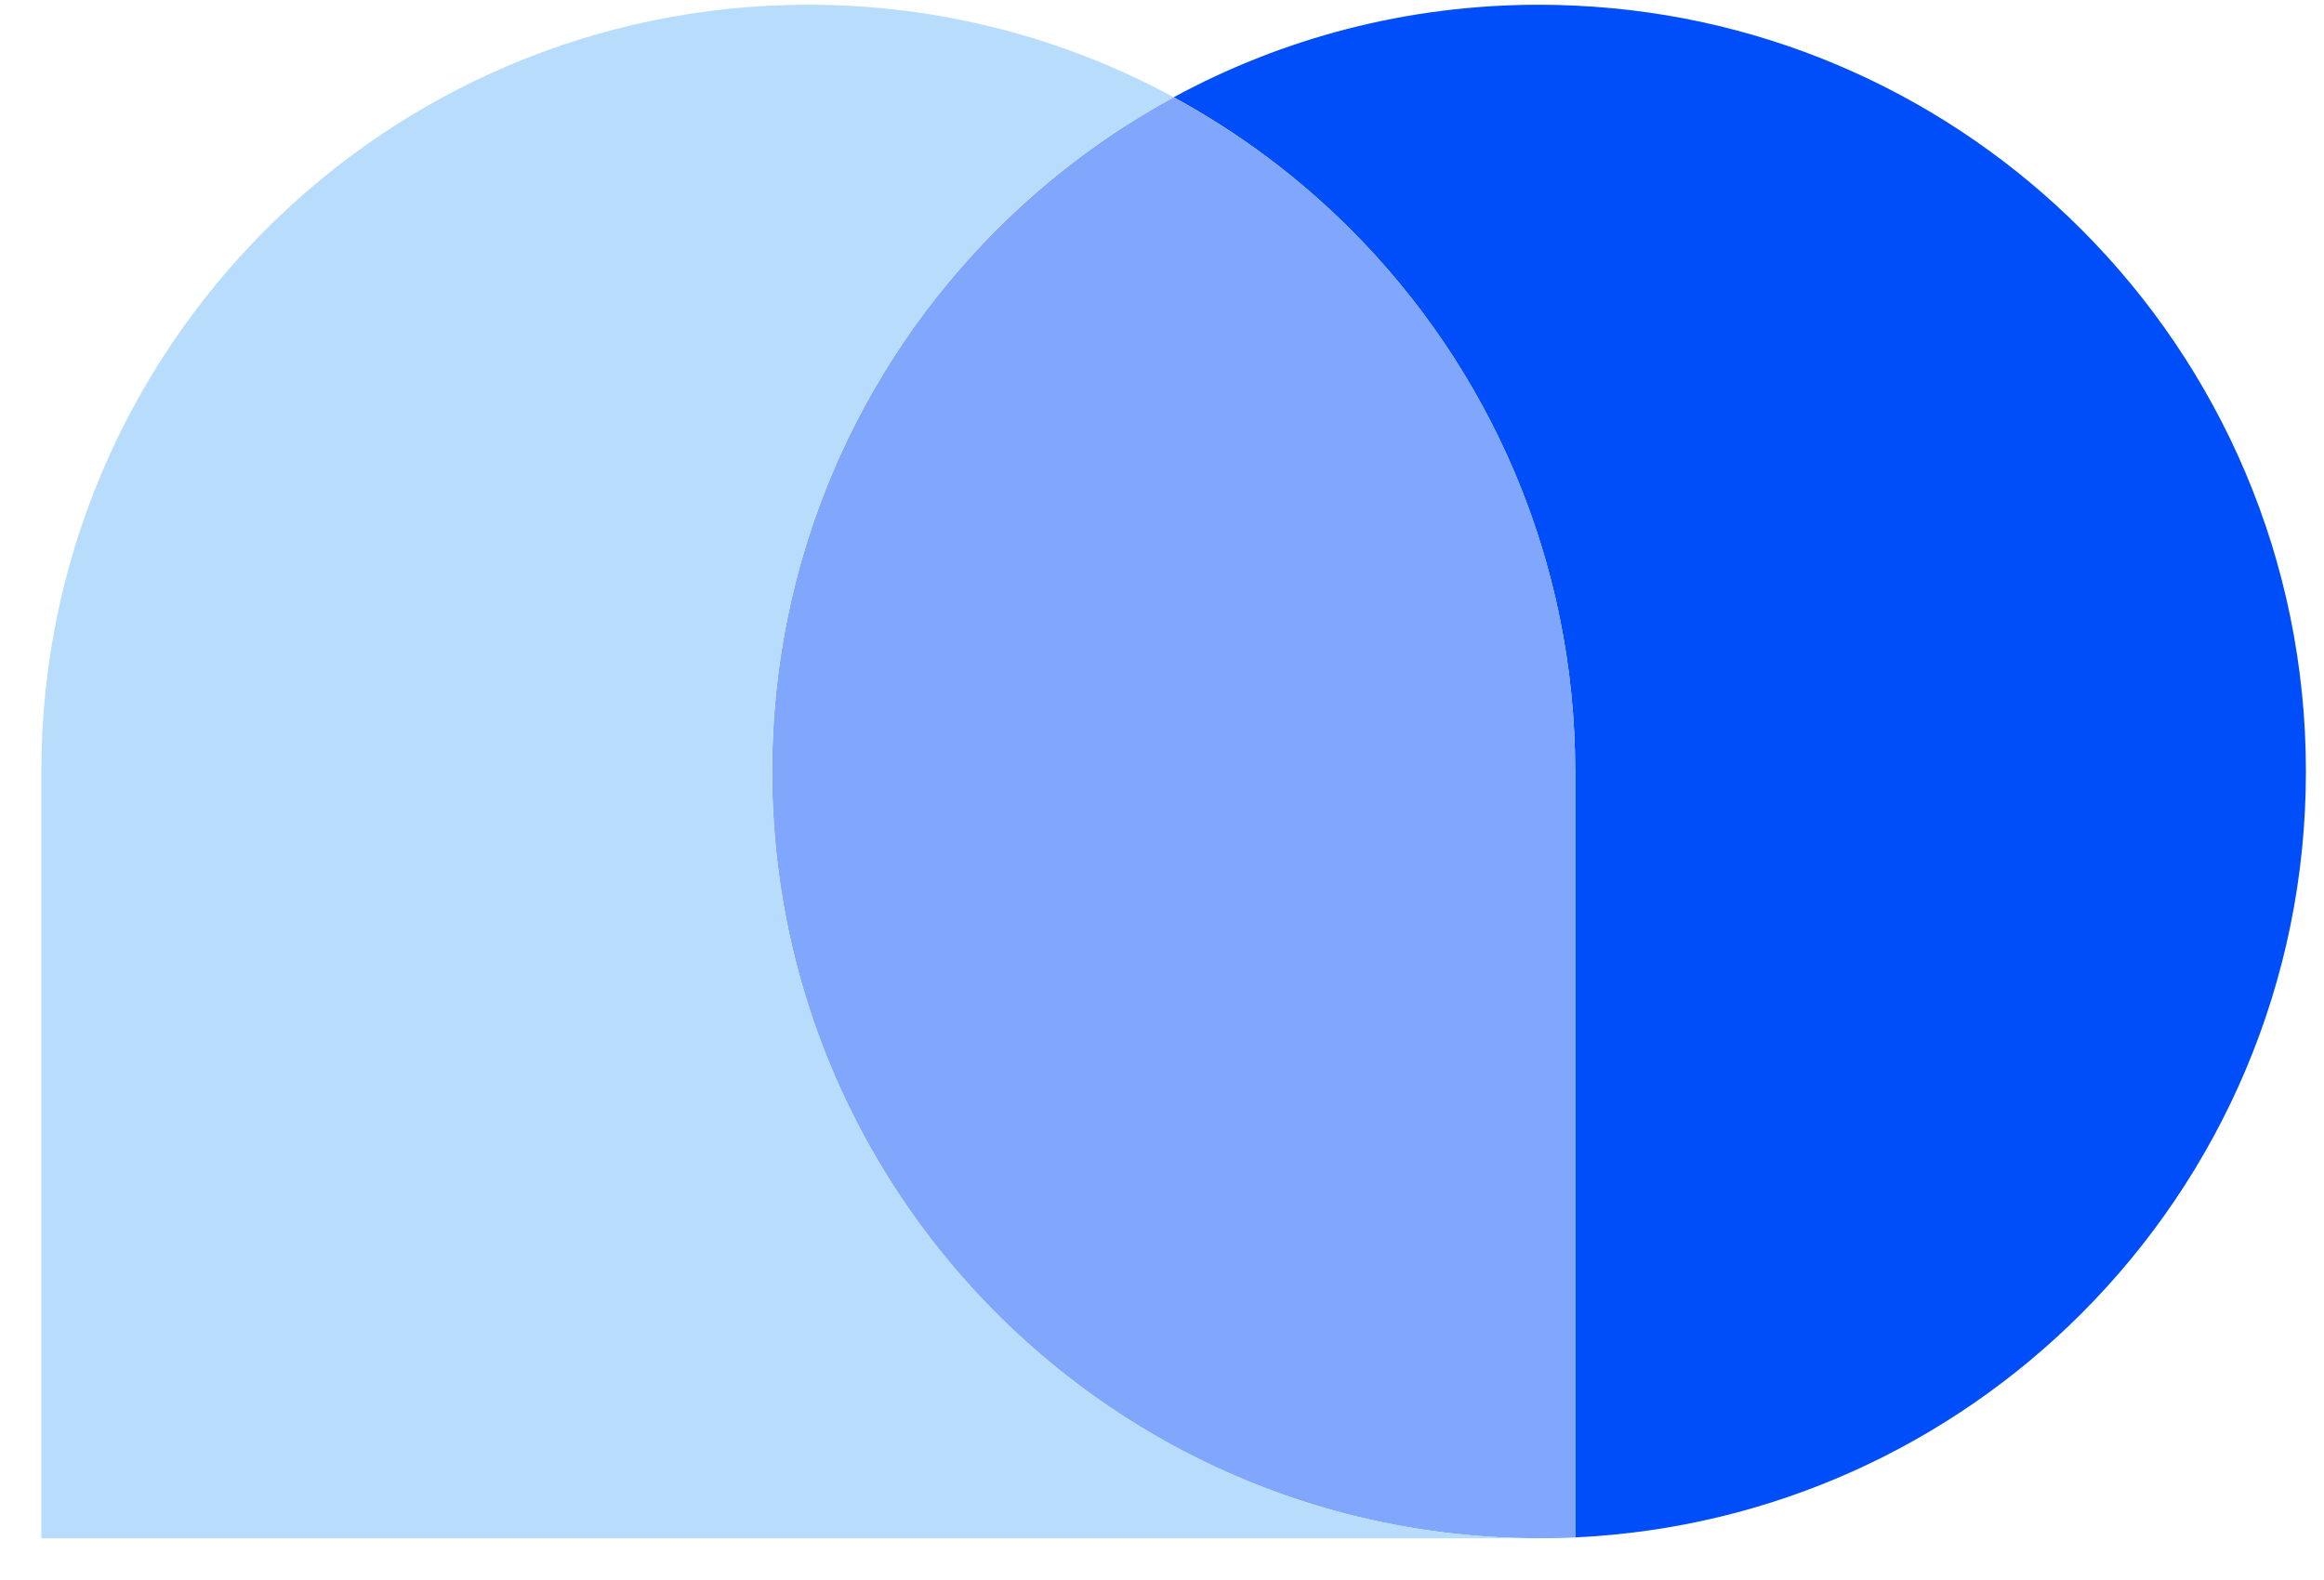
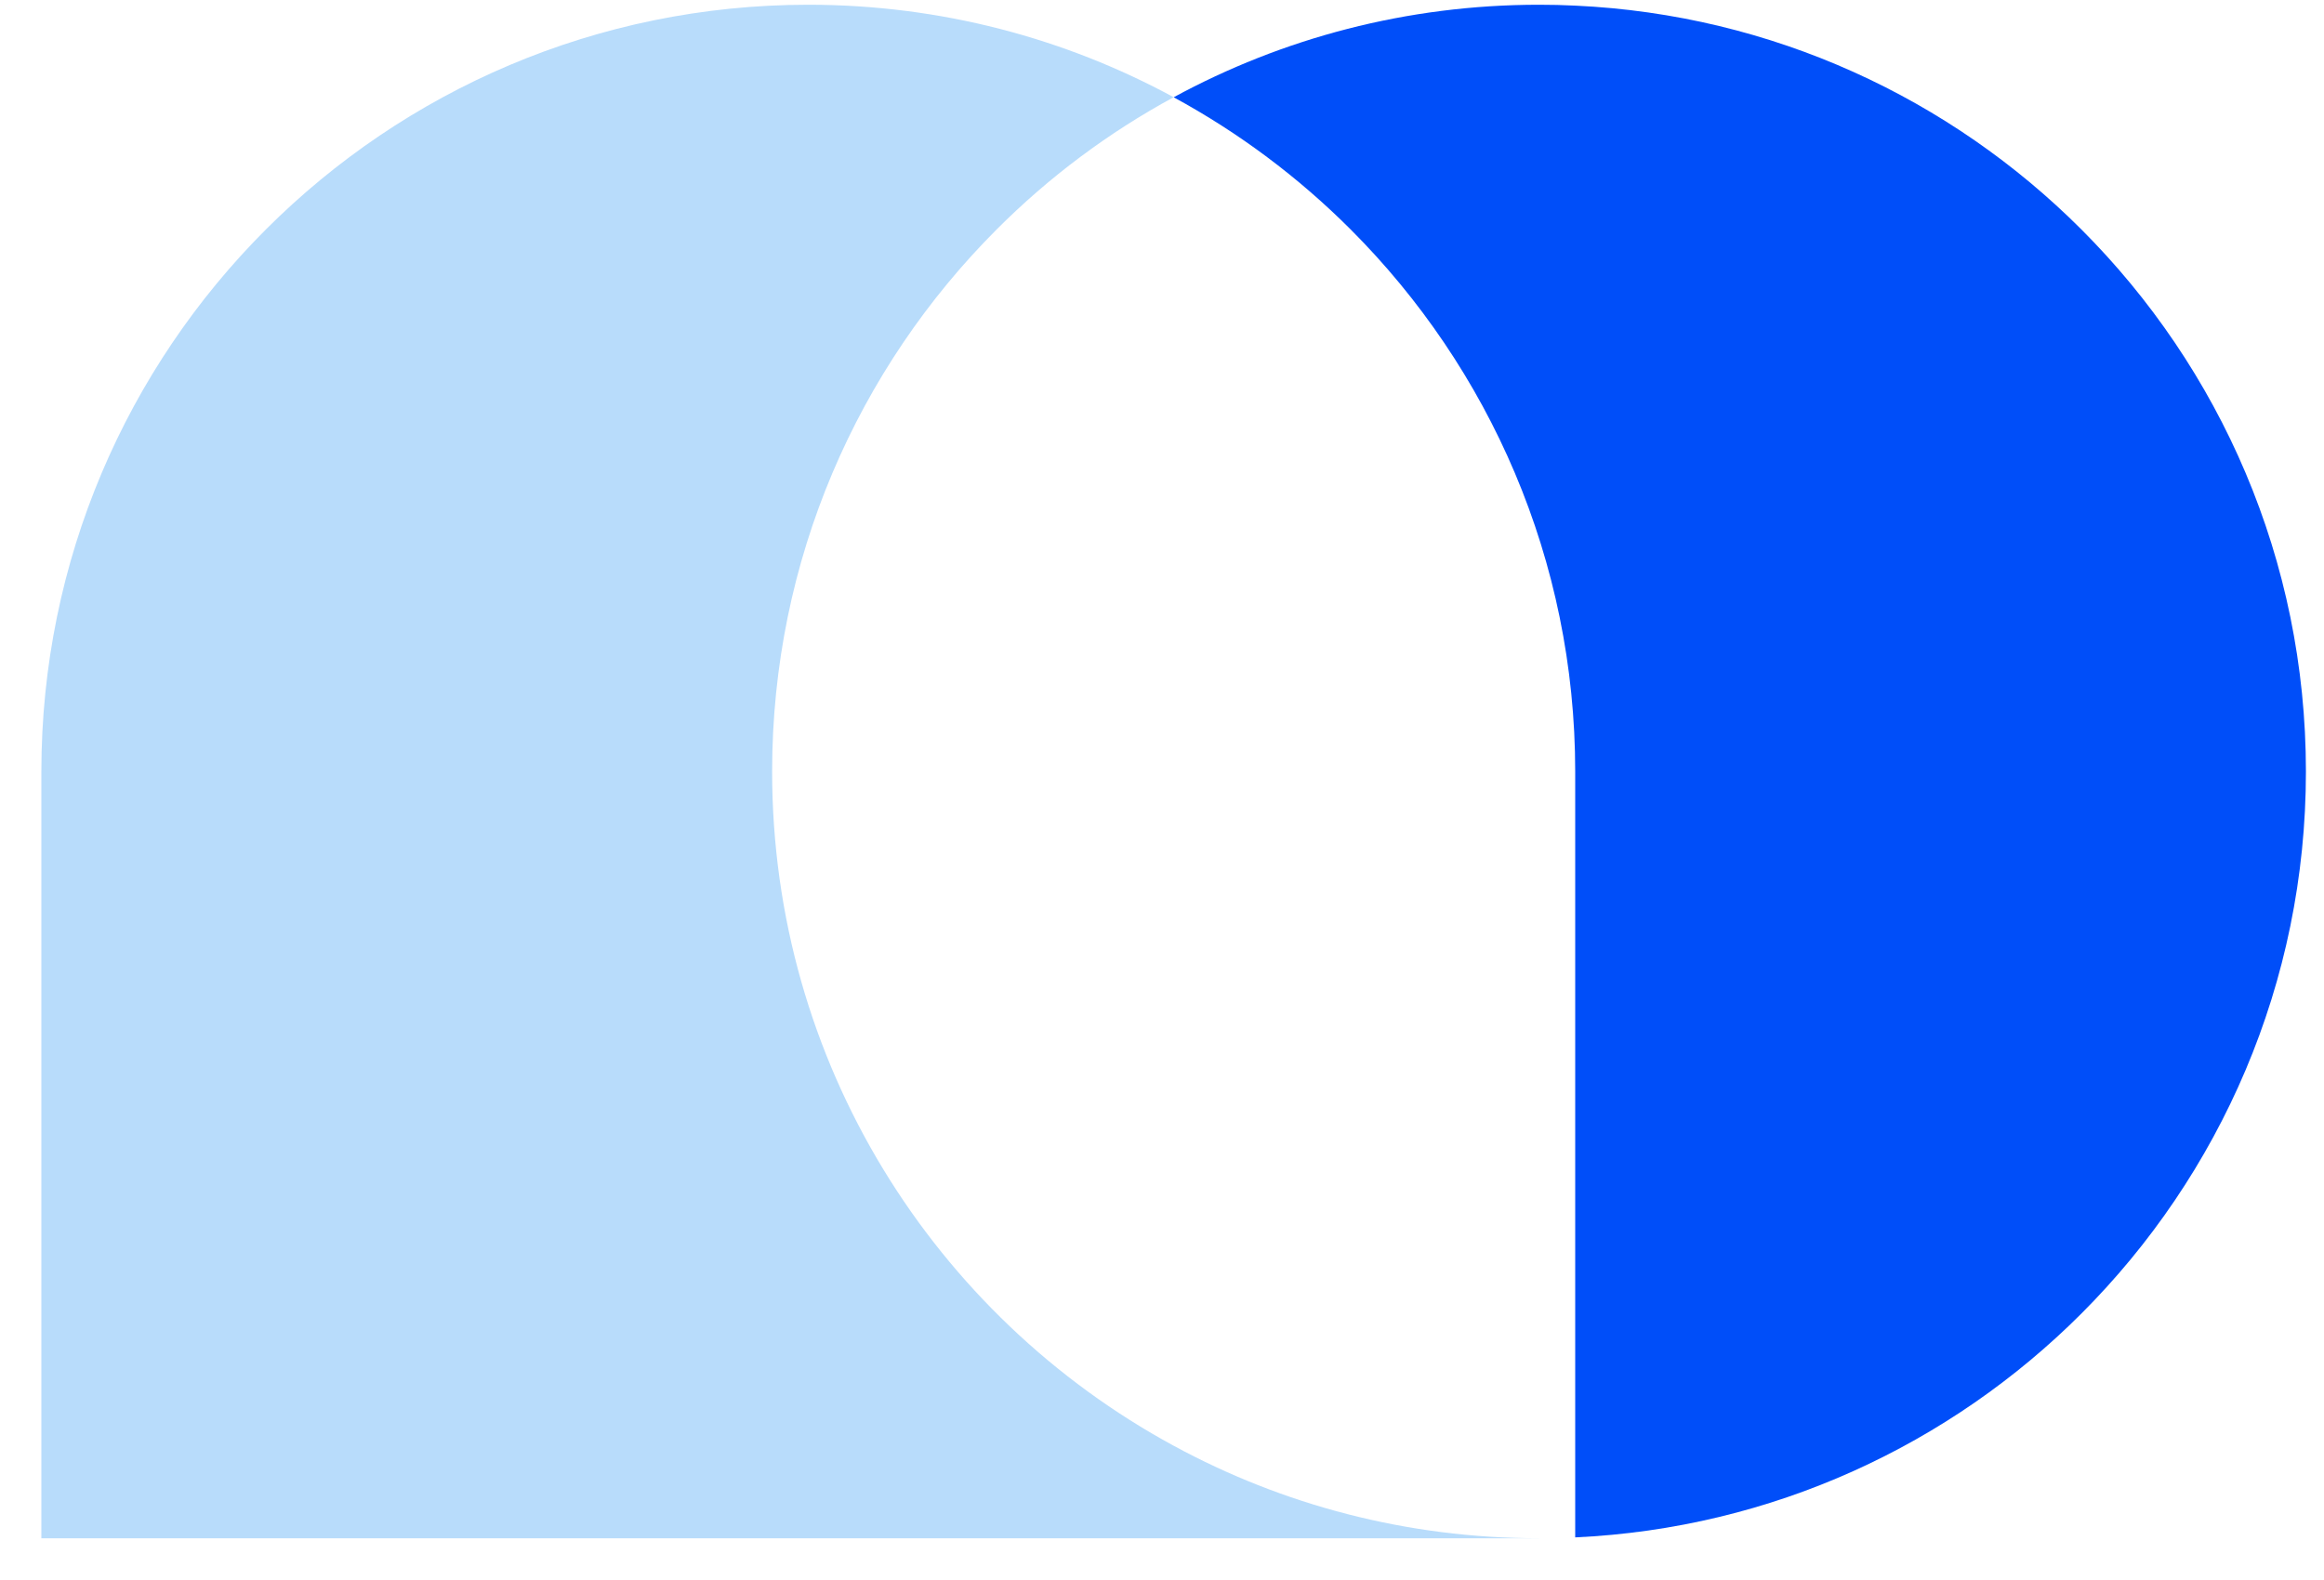
<svg xmlns="http://www.w3.org/2000/svg" width="50" height="34" viewBox="0 0 50 34" fill="none">
  <path d="M49.611 16.603C49.611 21.158 47.763 25.284 44.778 28.269C41.962 31.084 38.136 32.887 33.89 33.083V16.603C33.89 12.048 32.042 7.922 29.057 4.936C27.935 3.814 26.655 2.855 25.251 2.093C27.589 0.823 30.266 0.102 33.111 0.102C33.372 0.102 33.633 0.108 33.89 0.121C38.136 0.316 41.964 2.12 44.778 4.935C47.764 7.92 49.611 12.046 49.611 16.603Z" fill="#004EF9" />
-   <path d="M33.89 16.603V33.084C33.631 33.098 33.372 33.102 33.111 33.102C30.267 33.102 27.589 32.381 25.251 31.113C20.105 28.319 16.612 22.869 16.612 16.603C16.612 12.048 18.46 7.922 21.445 4.937C22.567 3.815 23.847 2.855 25.251 2.094C26.655 2.855 27.937 3.815 29.057 4.937C32.042 7.92 33.89 12.046 33.89 16.603Z" fill="#80A7FC" />
  <path d="M33.111 33.102H0.89V16.603C0.89 12.046 2.738 7.92 5.723 4.935C8.708 1.95 12.834 0.102 17.391 0.102C20.235 0.102 22.913 0.823 25.251 2.092C23.846 2.853 22.565 3.813 21.445 4.935C18.46 7.92 16.612 12.046 16.612 16.601C16.612 22.867 20.104 28.317 25.251 31.111C27.589 32.381 30.266 33.102 33.111 33.102Z" fill="#B8DCFB" />
</svg>